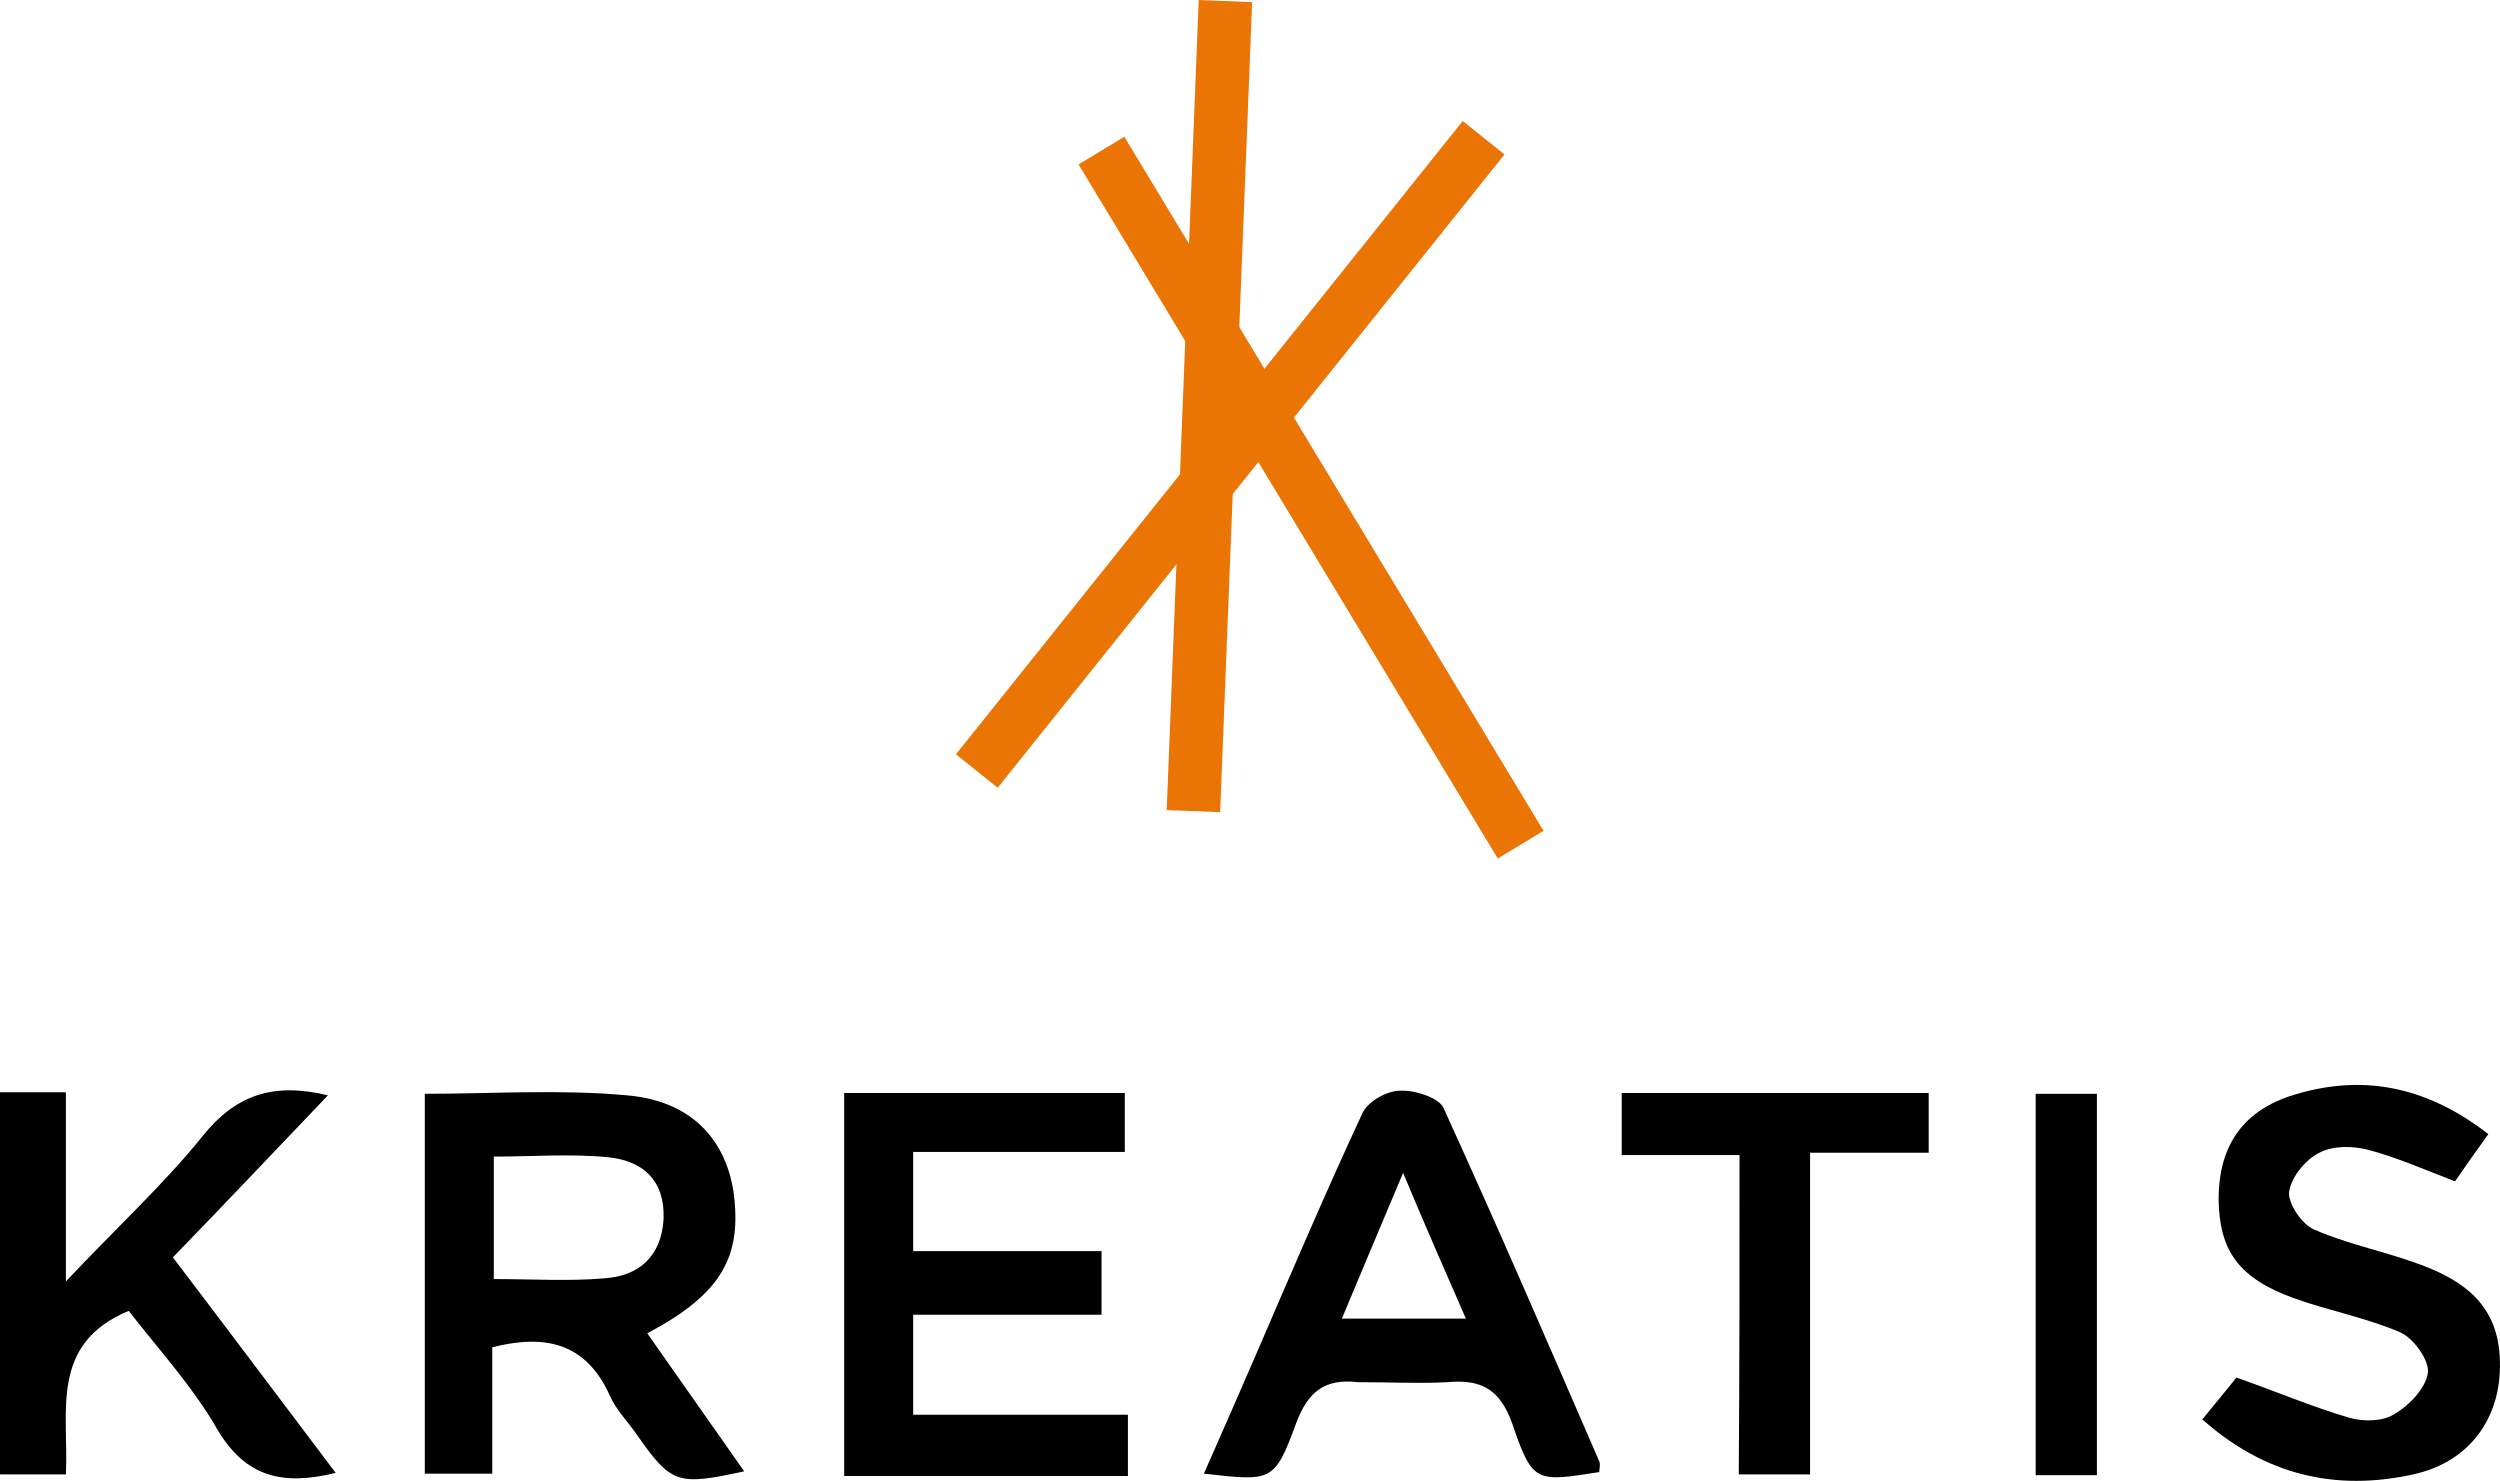
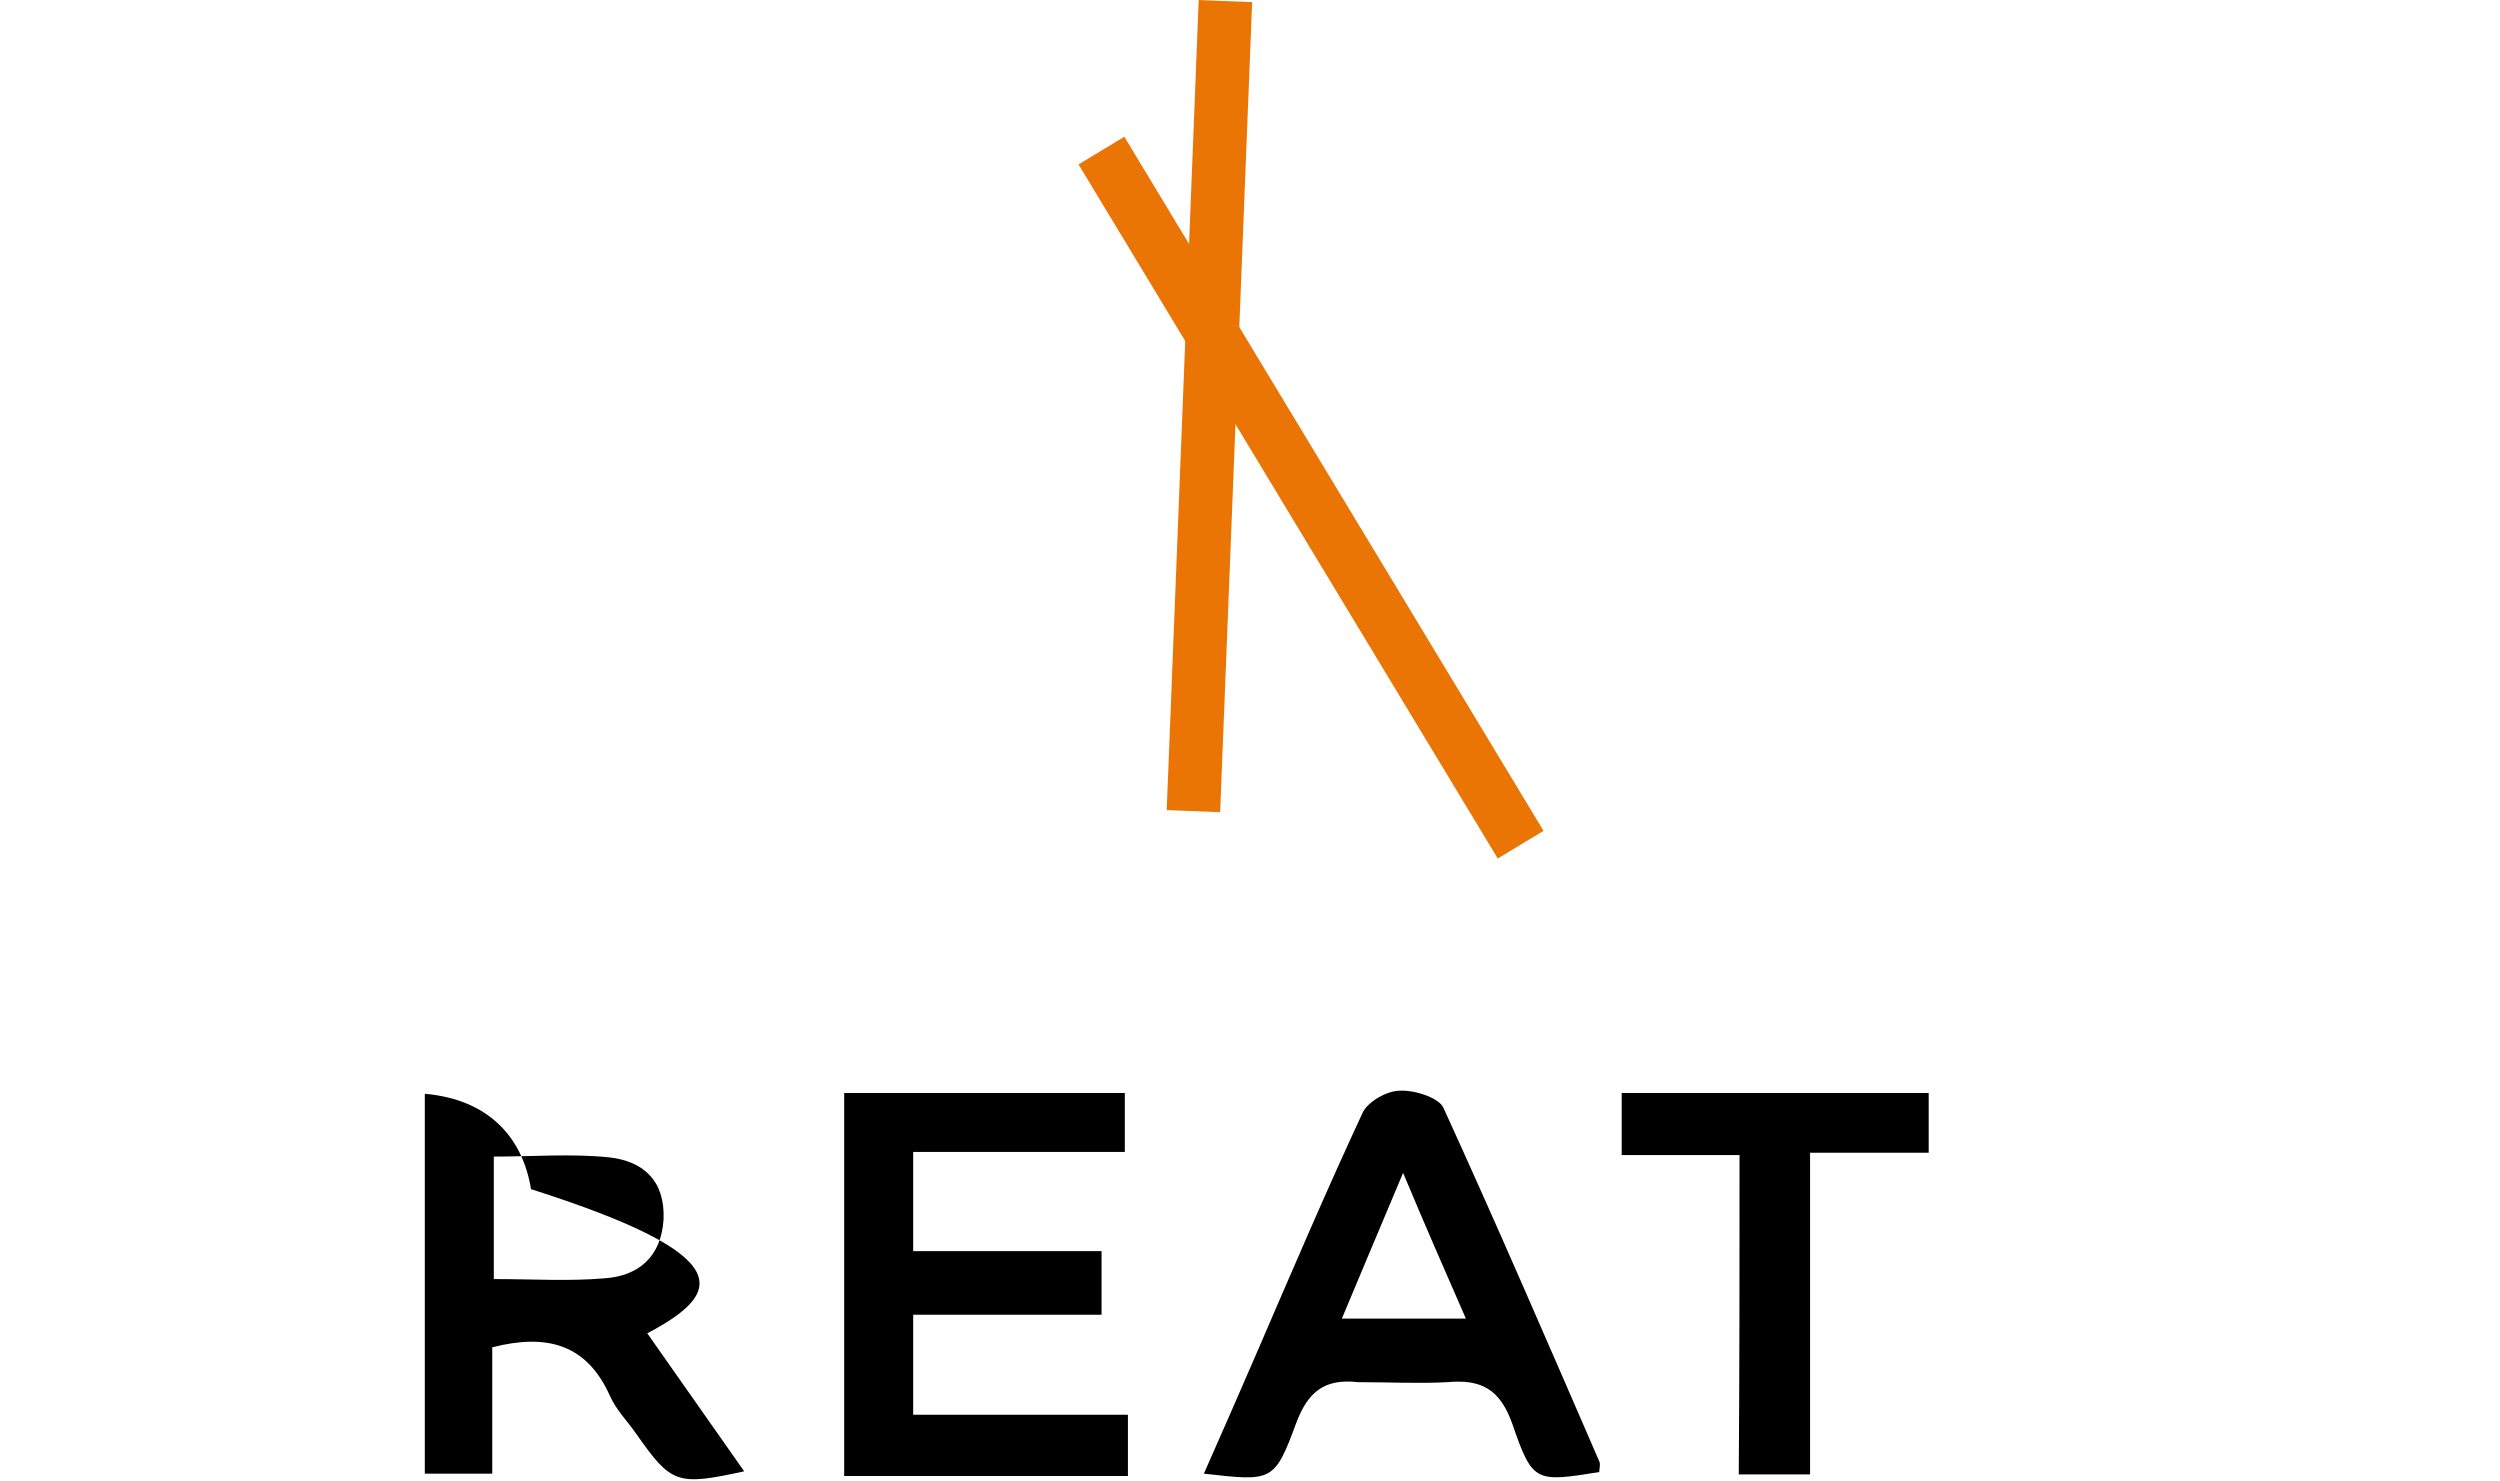
<svg xmlns="http://www.w3.org/2000/svg" version="1.1" id="Calque_1" x="0px" y="0px" viewBox="0 0 322.5 191.1" style="enable-background:new 0 0 322.5 191.1;" xml:space="preserve">
  <style type="text/css">
	.st0{fill:#EA7404;}
</style>
  <g>
    <g>
-       <path d="M83.5,172c4.2,6,8.3,11.8,12.5,17.8c-8.7,1.9-9.4,1.6-13.9-4.8c-1.1-1.6-2.6-3.1-3.4-4.9c-3-6.7-8.1-8.1-15.2-6.3    c0,5.1,0,10.5,0,16.3c-3.1,0-5.7,0-8.7,0c0-16.1,0-32.5,0-49c8.6,0,17.4-0.6,26.1,0.2c8.1,0.7,12.6,5.5,13.7,12.3    C95.8,162.1,93.1,166.9,83.5,172z M63.7,149.2c0,5.4,0,10.6,0,15.8c5.1,0,9.7,0.3,14.3-0.1c4.4-0.3,7.3-2.8,7.6-7.6    c0.2-5-2.6-7.5-7-8C73.7,148.8,68.7,149.2,63.7,149.2z" />
+       <path d="M83.5,172c4.2,6,8.3,11.8,12.5,17.8c-8.7,1.9-9.4,1.6-13.9-4.8c-1.1-1.6-2.6-3.1-3.4-4.9c-3-6.7-8.1-8.1-15.2-6.3    c0,5.1,0,10.5,0,16.3c-3.1,0-5.7,0-8.7,0c0-16.1,0-32.5,0-49c8.1,0.7,12.6,5.5,13.7,12.3    C95.8,162.1,93.1,166.9,83.5,172z M63.7,149.2c0,5.4,0,10.6,0,15.8c5.1,0,9.7,0.3,14.3-0.1c4.4-0.3,7.3-2.8,7.6-7.6    c0.2-5-2.6-7.5-7-8C73.7,148.8,68.7,149.2,63.7,149.2z" />
      <path d="M117.8,148.6c0,4.5,0,8.3,0,12.8c8,0,16.1,0,24.3,0c0,3,0,5.2,0,8.2c-8,0-16.1,0-24.3,0c0,4.6,0,8.5,0,12.9    c9.3,0,18.4,0,27.7,0c0,2.9,0,5.3,0,7.9c-12.3,0-24.2,0-36.6,0c0-16.4,0-32.8,0-49.4c12,0,23.9,0,36.2,0c0,2.4,0,4.8,0,7.6    C136.2,148.6,127.3,148.6,117.8,148.6z" />
-       <path d="M16.6,169.1c-10.3,4.3-7.7,13.1-8.1,21.1c-2.9,0-5.5,0-8.5,0c0-16.3,0-32.7,0-49.3c2.7,0,5.3,0,8.5,0c0,7.6,0,15.2,0,24.4    c6.6-7,12.6-12.5,17.6-18.7c4.3-5.4,9.2-7,16.2-5.3c-6.7,7-13.1,13.8-20,20.9c7,9.2,13.9,18.4,21,27.8c-6.9,1.7-11.6,0.5-15.2-5.5    C24.9,178.9,20.4,174,16.6,169.1z" />
      <path d="M155.3,190.1c2.4-5.4,4.7-10.7,7-16c4.4-10.2,8.8-20.5,13.5-30.6c0.7-1.4,3.1-2.8,4.8-2.8c1.9-0.1,5,0.9,5.6,2.2    c6.9,15.1,13.5,30.4,20.1,45.6c0.2,0.4,0,1,0,1.4c-8.2,1.3-8.6,1.4-11.2-6.2c-1.6-4.5-4-5.8-8.4-5.4c-3.6,0.2-7.4,0-11.5,0    c-4.4-0.5-6.5,1.3-8,5.3C164.4,191.2,164.1,191.1,155.3,190.1z M181,151.3c-2.9,6.9-5.4,12.8-7.9,18.8c5.7,0,10.6,0,16,0    C186.3,163.7,183.8,158,181,151.3z" />
-       <path d="M284.1,183.1c1.7-2.1,3.3-4,4.4-5.4c5.1,1.8,9.8,3.8,14.6,5.2c1.8,0.5,4.3,0.5,5.8-0.5c1.9-1.1,4-3.3,4.3-5.3    c0.2-1.6-1.8-4.4-3.5-5.2c-4.4-1.9-9.2-2.8-13.7-4.4c-7.2-2.6-9.7-6.1-9.8-12.8c0-6.6,2.9-11.2,9.2-13.3c9.2-3,17.6-1.3,25.6,4.9    c-1.6,2.2-3,4.2-4.3,6.1c-3.9-1.5-7.5-3.1-11.3-4.1c-2-0.5-4.5-0.5-6.2,0.4c-1.8,0.9-3.6,3.1-3.9,5c-0.2,1.5,1.6,4.2,3.2,4.9    c4.1,1.8,8.5,2.7,12.8,4.2c5.5,1.9,10.4,4.7,11.1,11.4c0.8,7.9-3.3,14.3-11.1,16C301.3,192.4,292.2,190.3,284.1,183.1z" />
      <path d="M224.4,149c-5.3,0-10,0-15.2,0c0-2.8,0-5.2,0-8c13.1,0,26.2,0,39.6,0c0,2.4,0,4.7,0,7.7c-4.9,0-9.8,0-15.3,0    c0,14.1,0,27.6,0,41.5c-3.2,0-5.9,0-9.2,0C224.4,176.5,224.4,163,224.4,149z" />
-       <path d="M270.5,190.3c-2.7,0-5.1,0-7.9,0c0-16.3,0-32.5,0-49.2c2.4,0,4.9,0,7.9,0C270.5,157.3,270.5,173.7,270.5,190.3z" />
    </g>
    <rect x="152.6" y="0.1" transform="matrix(0.999 3.943986e-02 -3.943986e-02 0.999 2.188 -6.114)" class="st0" width="6.9" height="104.6" />
-     <rect x="155.2" y="6.3" transform="matrix(0.781 0.625 -0.625 0.781 71.417 -86.308)" class="st0" width="6.9" height="104.6" />
    <rect x="165.7" y="11.9" transform="matrix(-0.856 0.517 -0.517 -0.856 347.109 31.699)" class="st0" width="6.9" height="104.6" />
  </g>
</svg>